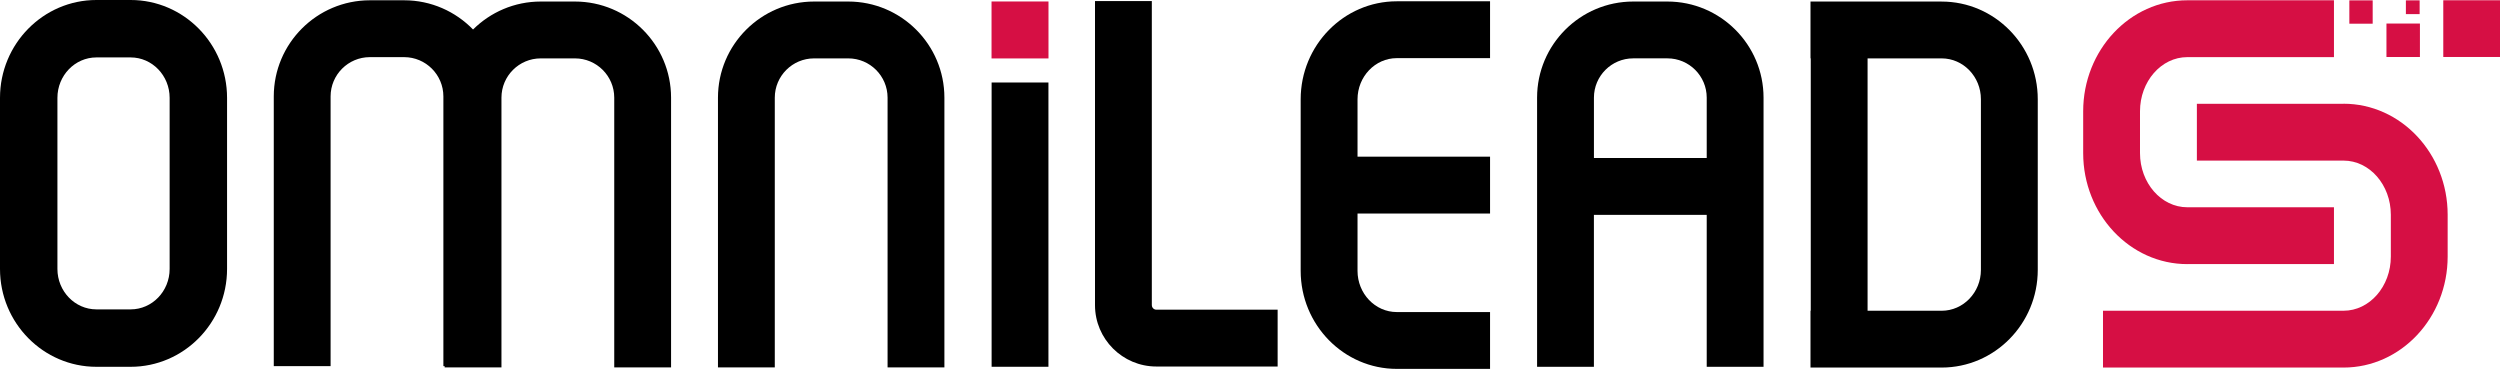
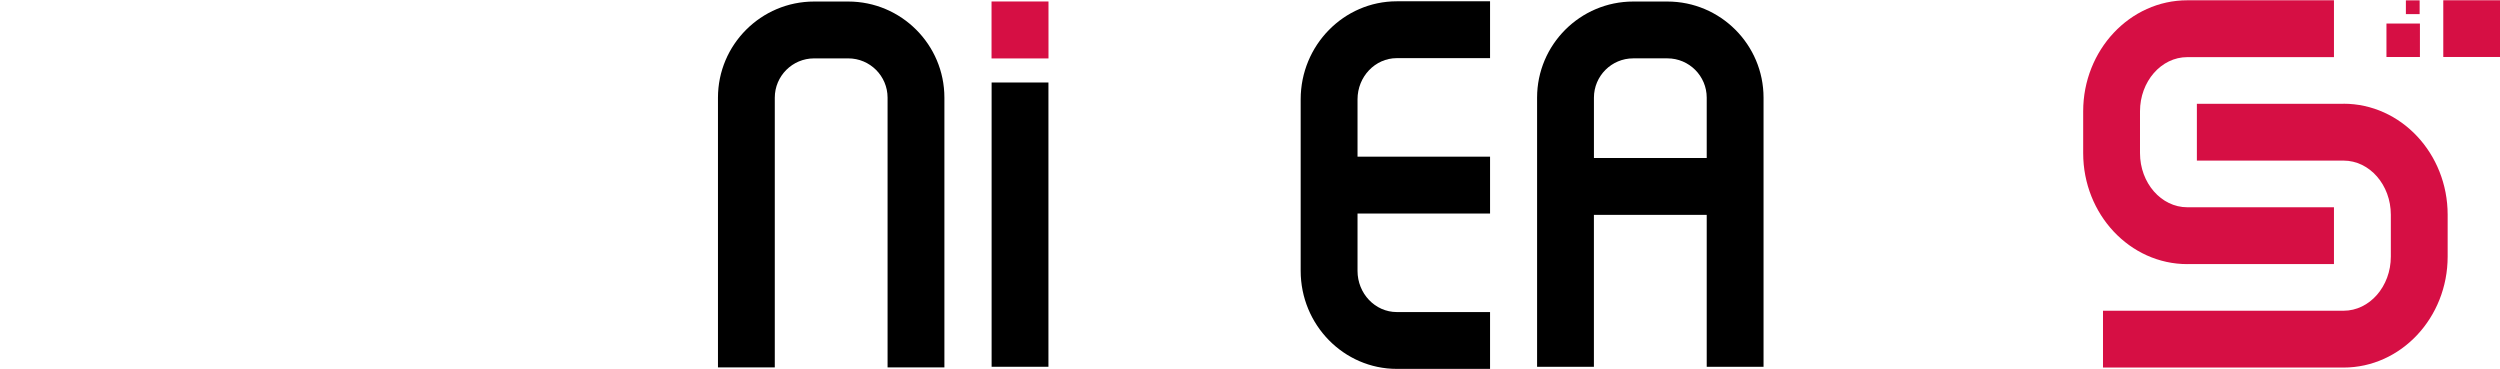
<svg xmlns="http://www.w3.org/2000/svg" viewBox="0 0 960 141.66">
-   <path d="m50.17 0h-13.15c-20.41 0-37.02 16.85-37.02 37.57v65.71c0 20.72 16.61 37.57 37.02 37.57h13.15c20.41 0 37.02-16.85 37.02-37.57v-65.71c0-20.72-16.61-37.57-37.02-37.57zm14.97 103.28c0 8.56-6.71 15.52-14.97 15.52h-13.15c-8.25 0-14.97-6.96-14.97-15.52v-65.71c0-8.56 6.71-15.52 14.97-15.52h13.15c8.25 0 14.97 6.96 14.97 15.52z" />
-   <path d="m220.8.59h-13.15c-10.13 0-19.33 4.11-26 10.74-6.71-6.91-16.09-11.22-26.46-11.22h-13.15c-20.35 0-36.91 16.56-36.91 36.91v103.57h21.82v-103.57c0-8.32 6.77-15.08 15.08-15.08h13.15c8.32 0 15.08 6.77 15.08 15.08v103.57h.48v.48h21.82v-103.57c0-8.32 6.77-15.08 15.08-15.08h13.15c8.32 0 15.08 6.77 15.08 15.08v103.57h21.82v-103.57c0-20.35-16.56-36.91-36.91-36.91z" />
  <path d="m325.76.59h-13.15c-20.35 0-36.91 16.56-36.91 36.91v103.57h21.82v-103.57c0-8.32 6.77-15.08 15.08-15.08h13.15c8.32 0 15.08 6.77 15.08 15.08v103.57h21.82v-103.57c0-20.35-16.56-36.91-36.91-36.91z" />
  <path d="m380.78 31.68h21.82v109.16h-21.82z" />
-   <path d="m442.3 117.18v-116.78h-21.82v116.78c0 12.99 10.57 23.56 23.56 23.56h46.57v-21.82h-46.57c-.95 0-1.73-.78-1.73-1.73z" />
  <path d="m640.3.59h-13.15c-20.35 0-36.91 16.56-36.91 36.91v103.34h21.82v-58.33h43.32v58.33h21.82v-103.34c0-20.35-16.56-36.91-36.91-36.91zm-28.23 60.08v-23.18c0-8.32 6.77-15.08 15.08-15.08h13.15c8.32 0 15.08 6.77 15.08 15.08v23.18h-43.32z" />
-   <path d="m745.59.59h-50.36v21.82h.1v96.91h-.1v21.82h50.36c20.35 0 36.91-16.82 36.91-37.5v-65.54c0-20.68-16.56-37.5-36.91-37.5zm15.08 103.06c0 8.65-6.77 15.68-15.08 15.68h-28.44v-96.91h28.44c8.32 0 15.08 7.03 15.08 15.68z" />
  <path d="m499.46 38.13v65.88c0 20.75 16.56 37.64 36.91 37.64h35.81v-21.82h-35.81c-8.32 0-15.08-7.09-15.08-15.81v-22.03h50.89v-21.82h-50.89v-22.03c0-8.72 6.77-15.81 15.08-15.81h35.81v-21.83h-35.81c-20.35 0-36.91 16.88-36.91 37.64z" />
  <g fill="#d60f44">
    <path d="m380.75.57h21.87v21.87h-21.87z" />
    <path d="m899.92 39.85h-56.32v21.82h56.32c10.01 0 18.16 9.33 18.16 20.8v16.05c0 11.47-8.15 20.8-18.16 20.8h-92.37v21.82h92.37c22.04 0 39.98-19.12 39.98-42.63v-16.05c0-23.5-17.93-42.63-39.98-42.63z" />
    <path d="m839.92 101.41h56.32v-21.82h-56.32c-10.01 0-18.16-9.33-18.16-20.8v-16.05c0-11.47 8.15-20.8 18.16-20.8h56.32v-21.83h-56.32c-22.04 0-39.98 19.12-39.98 42.63v16.05c0 23.5 17.93 42.63 39.98 42.63z" />
    <path d="m916.4 9.04h12.85v12.85h-12.85z" />
    <path d="m938.22.1h21.78v21.78h-21.78z" />
-     <path d="m902.15.14h8.96v8.96h-8.96z" />
    <path d="m923.86.14h5.28v5.28h-5.28z" />
  </g>
</svg>